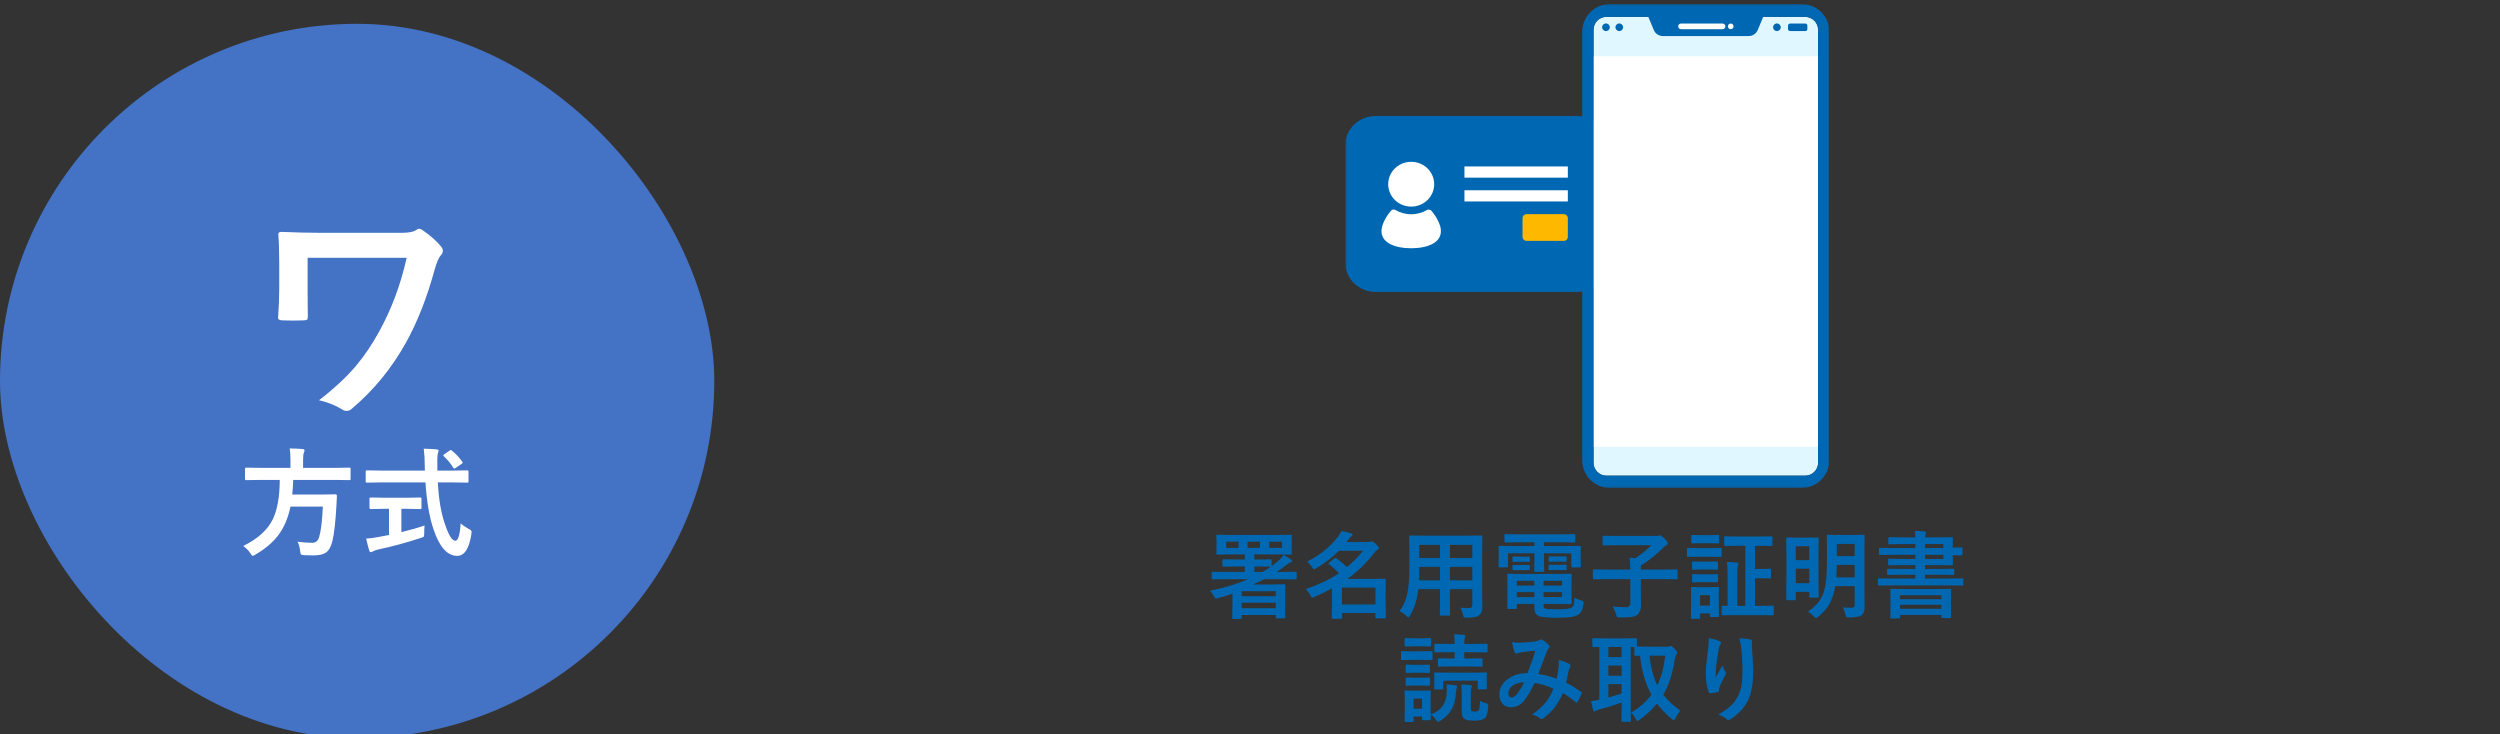
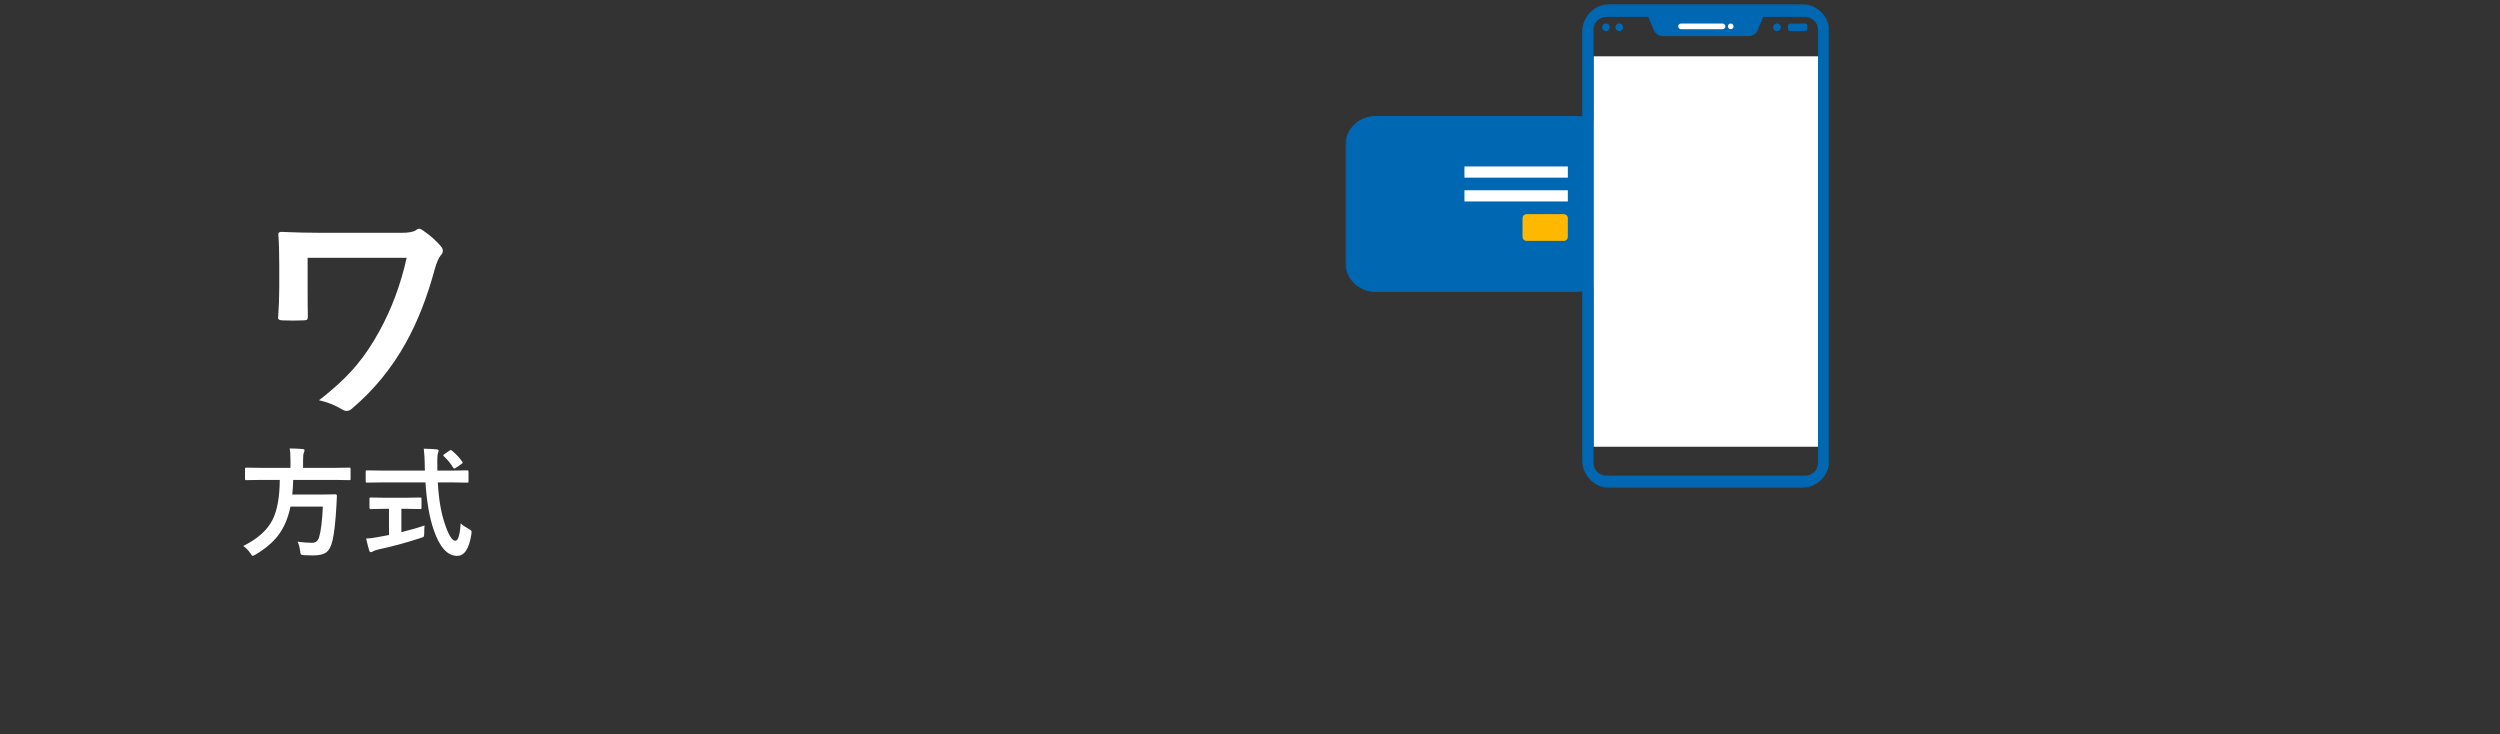
<svg xmlns="http://www.w3.org/2000/svg" width="630" height="185" viewBox="0 0 630 185" fill="none">
  <rect x="0" y="0" width="630" height="185" fill="#333333" stroke="none" />
  <g clip-path="url(#clip0_922_6)">
-     <rect y="6" width="180" height="180" rx="90" fill="#4472C4" />
    <path d="M77.519 64.969V72.469C77.519 75.828 77.539 78.231 77.578 79.676C77.578 80.164 77.51 80.457 77.373 80.555C77.256 80.652 76.963 80.711 76.494 80.731C75.615 80.769 74.736 80.789 73.857 80.789C72.978 80.789 72.1 80.769 71.221 80.731C70.459 80.731 70.078 80.516 70.078 80.086C70.273 77.43 70.371 74.891 70.371 72.469V66.814C70.371 63.572 70.293 60.975 70.137 59.022C70.137 58.631 70.4 58.435 70.928 58.435C74.443 58.592 77.783 58.67 80.947 58.67H101.162C102.979 58.67 104.199 58.445 104.824 57.996C105.117 57.762 105.371 57.645 105.586 57.645C105.879 57.645 106.26 57.82 106.729 58.172C108.604 59.48 110.088 60.809 111.182 62.156C111.455 62.488 111.592 62.84 111.592 63.211C111.592 63.621 111.416 64.002 111.064 64.353C110.557 64.939 110.049 66.121 109.541 67.898C107.627 74.969 105.195 81.15 102.246 86.443C98.691 92.811 94.209 98.289 88.799 102.879C88.35 103.328 87.871 103.553 87.363 103.553C86.953 103.553 86.553 103.416 86.162 103.143C84.404 102.088 82.481 101.326 80.391 100.857C84.18 97.947 87.305 95.037 89.766 92.127C91.875 89.607 93.809 86.736 95.566 83.514C98.672 77.889 100.977 71.707 102.48 64.969H77.519ZM65.845 120.935L62.065 120.993C61.909 120.993 61.816 120.974 61.787 120.935C61.758 120.886 61.743 120.783 61.743 120.627V118.195C61.743 118.029 61.763 117.927 61.802 117.888C61.841 117.858 61.929 117.844 62.065 117.844L65.845 117.902H73.198V115.954C73.198 114.665 73.13 113.684 72.993 113.01C74.038 113.01 75.127 113.059 76.26 113.156C76.582 113.195 76.743 113.308 76.743 113.493C76.743 113.601 76.685 113.811 76.567 114.123C76.44 114.357 76.377 114.938 76.377 115.866V117.902H84.272L88.052 117.844C88.189 117.844 88.276 117.868 88.315 117.917C88.335 117.956 88.345 118.049 88.345 118.195V120.627C88.345 120.803 88.325 120.91 88.286 120.949C88.257 120.979 88.179 120.993 88.052 120.993L84.272 120.935H73.887C73.857 122.136 73.779 123.366 73.652 124.626H81.006L84.536 124.567C84.78 124.567 84.902 124.709 84.902 124.992C84.863 125.461 84.824 126.242 84.785 127.336C84.561 131.408 84.228 134.377 83.789 136.242C83.438 137.746 82.876 138.757 82.105 139.274C81.421 139.733 80.371 139.963 78.955 139.963C78.037 139.963 77.246 139.943 76.582 139.904C76.152 139.875 75.898 139.797 75.82 139.67C75.752 139.572 75.689 139.289 75.63 138.82C75.503 137.805 75.283 137.033 74.971 136.506C76.309 136.691 77.539 136.784 78.662 136.784C79.58 136.784 80.171 136.286 80.435 135.29C80.894 133.747 81.201 131.203 81.357 127.658H73.198C72.593 130.617 71.528 133.078 70.005 135.041C68.657 136.76 66.792 138.327 64.409 139.743C63.999 139.968 63.76 140.08 63.691 140.08C63.555 140.08 63.355 139.86 63.091 139.421C62.642 138.728 62.041 138.117 61.289 137.59C64.941 135.793 67.422 133.557 68.731 130.881C69.883 128.537 70.474 125.222 70.503 120.935H65.845ZM96.299 121.564L92.446 121.623C92.31 121.623 92.227 121.608 92.197 121.579C92.168 121.54 92.153 121.433 92.153 121.257V118.898C92.153 118.713 92.168 118.605 92.197 118.576C92.227 118.547 92.31 118.532 92.446 118.532L96.299 118.591H107.065L107.036 117.36C107.036 115.749 106.953 114.318 106.787 113.068C108.311 113.107 109.399 113.166 110.054 113.244C110.376 113.283 110.537 113.405 110.537 113.61C110.537 113.659 110.479 113.869 110.361 114.24C110.254 114.543 110.2 115.168 110.2 116.115C110.2 116.359 110.205 116.745 110.215 117.272V118.591H113.906L117.744 118.532C117.9 118.532 117.993 118.557 118.022 118.605C118.052 118.645 118.066 118.742 118.066 118.898V121.257C118.066 121.433 118.047 121.54 118.008 121.579C117.979 121.608 117.891 121.623 117.744 121.623L113.906 121.564H110.332C110.557 125.744 111.128 129.167 112.046 131.833C113.003 134.792 113.901 136.271 114.741 136.271C115.454 136.271 115.903 134.807 116.089 131.877C116.509 132.307 117.158 132.761 118.037 133.239C118.398 133.435 118.618 133.576 118.696 133.664C118.794 133.762 118.843 133.898 118.843 134.074C118.843 134.162 118.823 134.353 118.784 134.646C118.218 138.298 117.012 140.109 115.166 140.08C112.715 140.051 110.752 137.849 109.277 133.474C108.232 130.466 107.544 126.496 107.212 121.564H96.299ZM102.319 128.215H101.147V134.104C103.423 133.547 105.371 132.985 106.992 132.419C106.934 132.966 106.904 133.596 106.904 134.309C106.904 134.826 106.86 135.139 106.772 135.246C106.694 135.334 106.44 135.441 106.011 135.568C102.466 136.74 98.887 137.712 95.273 138.483C94.658 138.63 94.238 138.781 94.014 138.938C93.76 139.074 93.579 139.143 93.472 139.143C93.276 139.143 93.135 139.011 93.047 138.747C92.861 138.19 92.603 137.18 92.27 135.715C93.081 135.695 94.038 135.578 95.142 135.363L98.027 134.821V128.215H97.002L93.442 128.288C93.218 128.288 93.106 128.186 93.106 127.98V125.739C93.106 125.563 93.125 125.456 93.164 125.417C93.203 125.388 93.296 125.373 93.442 125.373L97.002 125.432H102.319L105.864 125.373C106.03 125.373 106.133 125.397 106.172 125.446C106.201 125.485 106.216 125.583 106.216 125.739V127.98C106.216 128.127 106.196 128.215 106.157 128.244C106.108 128.273 106.011 128.288 105.864 128.288L102.319 128.215ZM113.906 113.581C114.883 114.372 115.742 115.29 116.484 116.335C116.553 116.433 116.587 116.516 116.587 116.584C116.587 116.682 116.484 116.799 116.279 116.936L114.858 117.902C114.683 118.02 114.556 118.078 114.478 118.078C114.39 118.078 114.297 118 114.199 117.844C113.594 116.828 112.812 115.876 111.855 114.987C111.758 114.89 111.709 114.812 111.709 114.753C111.709 114.675 111.802 114.572 111.987 114.445L113.247 113.581C113.423 113.464 113.54 113.405 113.599 113.405C113.687 113.405 113.789 113.464 113.906 113.581Z" fill="white" />
    <g clip-path="url(#clip1_922_6)">
      <mask id="mask0_922_6" style="mask-type:luminance" maskUnits="userSpaceOnUse" x="339" y="1" width="122" height="122">
        <path d="M461 1H339V123H461V1Z" fill="white" />
      </mask>
      <g mask="url(#mask0_922_6)">
        <path d="M404.372 33.762C403.787 32.441 402.847 31.322 401.601 30.509C400.33 29.67 398.856 29.238 397.331 29.238H346.625C345.583 29.238 344.592 29.441 343.651 29.823C342.279 30.382 341.135 31.322 340.296 32.517C339.457 33.737 339 35.16 339 36.66V66.168C339 67.16 339.203 68.126 339.61 69.04C340.195 70.362 341.135 71.506 342.38 72.294C343.651 73.133 345.125 73.565 346.65 73.565H397.357C398.373 73.565 399.39 73.361 400.33 72.98C401.703 72.421 402.847 71.481 403.685 70.286C404.55 69.066 404.982 67.617 404.982 66.143V36.634C404.982 35.643 404.778 34.652 404.372 33.737V33.762Z" fill="#0068B2" />
-         <path d="M355.623 52.062C358.825 52.062 361.418 49.546 361.418 46.42C361.418 43.293 358.825 40.777 355.623 40.777C352.42 40.777 349.828 43.293 349.828 46.42C349.828 49.546 352.42 52.062 355.623 52.062Z" fill="white" />
-         <path d="M360.528 52.926C360.528 52.926 359.842 52.774 359.664 52.876C358.495 53.587 357.097 53.994 355.623 53.994C354.148 53.994 352.75 53.587 351.581 52.876C351.429 52.774 350.844 52.825 350.717 52.926C349.751 53.867 348.455 55.976 348.201 57.501C347.565 61.212 351.632 62.559 355.623 62.559C359.613 62.559 363.68 61.212 363.044 57.501C362.79 56.002 361.494 53.892 360.528 52.926Z" fill="white" />
        <path d="M395.095 41.946H369.042V44.767H395.095V41.946Z" fill="white" />
        <path d="M395.095 47.945H369.042V50.766H395.095V47.945Z" fill="white" />
        <path d="M394.078 53.968H384.699C384.138 53.968 383.682 54.423 383.682 54.985V59.687C383.682 60.248 384.138 60.704 384.699 60.704H394.078C394.639 60.704 395.095 60.248 395.095 59.687V54.985C395.095 54.423 394.639 53.968 394.078 53.968Z" fill="#FFB800" />
-         <path d="M454.9 4.228H404.855C403.05 4.228 401.576 5.677 401.576 7.481V116.621C401.576 118.425 403.05 119.874 404.855 119.874H454.9C456.705 119.874 458.179 118.425 458.179 116.621V7.507C458.179 5.702 456.705 4.253 454.9 4.253V4.228Z" fill="#E1F7FF" />
        <path d="M458.179 14.191H401.601V112.579H458.179V14.191Z" fill="white" />
        <path d="M453.96 1H405.77C401.906 1 398.729 4.152 398.729 7.99V115.985C398.729 119.848 401.881 122.975 405.77 122.975H453.96C457.823 122.975 461 119.823 461 115.985V7.99C461 4.126 457.848 1 453.96 1ZM458.153 116.62C458.153 118.425 456.679 119.874 454.875 119.874H404.829C403.025 119.874 401.55 118.425 401.55 116.62V7.507C401.55 5.702 403.025 4.253 404.829 4.253H415.377L416.75 7.558C417.131 8.473 418.02 9.082 419.012 9.082H440.692C441.683 9.082 442.573 8.473 442.954 7.558L444.327 4.253H454.875C456.679 4.253 458.153 5.702 458.153 7.507V116.646V116.62Z" fill="#0068B3" />
        <path d="M404.702 7.837C405.235 7.837 405.668 7.405 405.668 6.871C405.668 6.338 405.235 5.906 404.702 5.906C404.169 5.906 403.736 6.338 403.736 6.871C403.736 7.405 404.169 7.837 404.702 7.837Z" fill="#0068B3" />
        <path d="M408.057 7.837C408.591 7.837 409.023 7.405 409.023 6.871C409.023 6.338 408.591 5.906 408.057 5.906C407.524 5.906 407.091 6.338 407.091 6.871C407.091 7.405 407.524 7.837 408.057 7.837Z" fill="#0068B3" />
        <path d="M454.925 5.931H451.113C450.818 5.931 450.579 6.17 450.579 6.465V7.303C450.579 7.598 450.818 7.837 451.113 7.837H454.925C455.22 7.837 455.459 7.598 455.459 7.303V6.465C455.459 6.17 455.22 5.931 454.925 5.931Z" fill="#0068B3" />
        <path d="M447.783 7.837C448.317 7.837 448.749 7.405 448.749 6.871C448.749 6.338 448.317 5.906 447.783 5.906C447.25 5.906 446.818 6.338 446.818 6.871C446.818 7.405 447.25 7.837 447.783 7.837Z" fill="#0068B3" />
        <path d="M434.084 5.931H423.612C423.219 5.931 422.9 6.25 422.9 6.643C422.9 7.036 423.219 7.354 423.612 7.354H434.084C434.477 7.354 434.795 7.036 434.795 6.643C434.795 6.25 434.477 5.931 434.084 5.931Z" fill="white" />
        <path d="M436.142 7.354C436.536 7.354 436.854 7.036 436.854 6.643C436.854 6.25 436.536 5.931 436.142 5.931C435.749 5.931 435.431 6.25 435.431 6.643C435.431 7.036 435.749 7.354 436.142 7.354Z" fill="white" />
      </g>
    </g>
-     <path d="M304.914 148.867C308.477 148.164 311.676 147.195 314.512 145.961H308.605L305.605 146.008C305.48 146.008 305.406 145.992 305.383 145.961C305.359 145.93 305.348 145.855 305.348 145.738V144.32C305.348 144.164 305.434 144.086 305.605 144.086L308.605 144.133H313.691V142.75H311.418L308.324 142.797C308.191 142.797 308.113 142.781 308.09 142.75C308.066 142.719 308.055 142.645 308.055 142.527V141.215C308.055 141.082 308.07 141.004 308.102 140.98C308.133 140.957 308.207 140.945 308.324 140.945L311.418 140.992H313.691V139.715H310.047L306.812 139.762C306.672 139.762 306.586 139.746 306.555 139.715C306.531 139.684 306.52 139.609 306.52 139.492L306.566 137.969V136.574L306.52 135.016C306.52 134.891 306.535 134.816 306.566 134.793C306.605 134.77 306.688 134.758 306.812 134.758L310.047 134.805H321.977L325.258 134.758C325.391 134.758 325.469 134.773 325.492 134.805C325.516 134.836 325.527 134.906 325.527 135.016L325.48 136.574V137.969L325.527 139.492C325.527 139.625 325.512 139.703 325.48 139.727C325.449 139.75 325.375 139.762 325.258 139.762L321.977 139.715H316.094V140.992H317.078L320.148 140.945C320.289 140.945 320.375 140.961 320.406 140.992C320.43 141.023 320.441 141.098 320.441 141.215V142.527C320.441 142.598 320.434 142.648 320.418 142.68C320.957 142.297 321.477 141.895 321.977 141.473C322.578 140.98 323.074 140.434 323.465 139.832C324.371 140.355 324.969 140.727 325.258 140.945C325.484 141.102 325.598 141.246 325.598 141.379C325.598 141.551 325.484 141.664 325.258 141.719C325.008 141.773 324.672 141.965 324.25 142.293C323.383 143.004 322.535 143.617 321.707 144.133H323.535L326.535 144.086C326.691 144.086 326.77 144.164 326.77 144.32V145.738C326.77 145.918 326.691 146.008 326.535 146.008L323.535 145.961H318.543C317.488 146.508 316.551 146.949 315.73 147.285H320.512L323.629 147.238C323.762 147.238 323.84 147.254 323.863 147.285C323.887 147.316 323.898 147.391 323.898 147.508L323.852 150.098V151.938L323.898 155.535C323.898 155.676 323.883 155.758 323.852 155.781C323.82 155.812 323.746 155.828 323.629 155.828H321.777C321.645 155.828 321.562 155.809 321.531 155.77C321.508 155.738 321.496 155.66 321.496 155.535V154.984H312.906V155.699C312.906 155.832 312.887 155.91 312.848 155.934C312.816 155.957 312.738 155.969 312.613 155.969H310.82C310.68 155.969 310.594 155.953 310.562 155.922C310.539 155.891 310.527 155.816 310.527 155.699L310.574 152.055V149.605C309.512 149.98 308.312 150.352 306.977 150.719C306.703 150.789 306.523 150.824 306.438 150.824C306.281 150.824 306.094 150.621 305.875 150.215C305.625 149.738 305.305 149.289 304.914 148.867ZM312.906 153.262H321.496V151.891H312.906V153.262ZM321.496 148.984H312.906V150.262H321.496V148.984ZM323.055 138.062V136.504H319.844V138.062H323.055ZM317.512 138.062V136.504H314.395V138.062H317.512ZM308.992 138.062H312.086V136.504H308.992V138.062ZM320.148 142.797L317.078 142.75H316.094V144.133H318.156C318.977 143.656 319.68 143.211 320.266 142.797H320.148ZM329.383 141.543C332.617 139.895 335.227 137.789 337.211 135.227C337.594 134.711 337.867 134.238 338.031 133.809C339.047 133.996 339.867 134.199 340.492 134.418C340.719 134.48 340.832 134.59 340.832 134.746C340.832 134.926 340.727 135.07 340.516 135.18C340.336 135.297 340.098 135.555 339.801 135.953L339.32 136.598H344.559C344.91 136.598 345.141 136.582 345.25 136.551C345.453 136.473 345.598 136.434 345.684 136.434C345.902 136.434 346.238 136.641 346.691 137.055C347.191 137.516 347.441 137.852 347.441 138.062C347.441 138.258 347.328 138.418 347.102 138.543C346.891 138.66 346.629 138.914 346.316 139.305C344.324 141.891 342.059 144.086 339.52 145.891H345.684L348.941 145.844C349.121 145.844 349.211 145.922 349.211 146.078L349.164 149.172V151.387L349.211 155.559C349.211 155.684 349.195 155.762 349.164 155.793C349.133 155.816 349.062 155.828 348.953 155.828H346.902C346.77 155.828 346.688 155.809 346.656 155.77C346.633 155.746 346.621 155.676 346.621 155.559V154.48H338.172V155.676C338.172 155.855 338.094 155.945 337.938 155.945H335.863C335.738 155.945 335.664 155.93 335.641 155.898C335.617 155.867 335.605 155.793 335.605 155.676L335.652 151.434V148.281C334.379 148.992 332.898 149.707 331.211 150.426C330.93 150.551 330.746 150.613 330.66 150.613C330.551 150.613 330.391 150.406 330.18 149.992C329.852 149.359 329.469 148.848 329.031 148.457C332.312 147.348 335.113 146.012 337.434 144.449C336.668 143.645 335.832 142.902 334.926 142.223C334.816 142.137 334.762 142.07 334.762 142.023C334.762 141.969 334.828 141.891 334.961 141.789L336.227 140.758C336.344 140.656 336.441 140.605 336.52 140.605C336.574 140.605 336.668 140.645 336.801 140.723C337.629 141.301 338.512 142.031 339.449 142.914C340.926 141.68 342.277 140.301 343.504 138.777H337.434C335.816 140.418 333.895 141.895 331.668 143.207C331.418 143.363 331.234 143.441 331.117 143.441C330.984 143.441 330.816 143.258 330.613 142.891C330.23 142.297 329.82 141.848 329.383 141.543ZM346.621 148.07H338.172V152.324H346.621V148.07ZM368.031 153.145C368.906 153.207 369.648 153.238 370.258 153.238C370.773 153.238 371.031 152.977 371.031 152.453V148.469H365.383V151.328L365.43 154.879C365.43 155.004 365.414 155.078 365.383 155.102C365.352 155.125 365.281 155.137 365.172 155.137H363.098C362.973 155.137 362.898 155.121 362.875 155.09C362.852 155.059 362.84 154.988 362.84 154.879L362.887 151.328V148.469H357.414C357.125 151.086 356.43 153.301 355.328 155.113C355.148 155.434 355.004 155.594 354.895 155.594C354.816 155.594 354.648 155.465 354.391 155.207C353.898 154.715 353.332 154.309 352.691 153.988C353.637 152.77 354.293 151.277 354.66 149.512C354.996 147.902 355.164 145.766 355.164 143.102V139.164L355.117 135.238C355.117 135.098 355.137 135.012 355.176 134.98C355.207 134.957 355.285 134.945 355.41 134.945L358.691 134.992H369.977L373.281 134.945C373.414 134.945 373.492 134.965 373.516 135.004C373.539 135.035 373.551 135.113 373.551 135.238L373.504 139.164V149.793L373.551 153.098C373.551 153.957 373.285 154.605 372.754 155.043C372.293 155.457 371.238 155.664 369.59 155.664C369.199 155.664 368.973 155.633 368.91 155.57C368.848 155.516 368.777 155.316 368.699 154.973C368.543 154.277 368.32 153.668 368.031 153.145ZM365.383 146.242H371.031V142.855H365.383V146.242ZM371.031 137.301H365.383V140.629H371.031V137.301ZM357.59 146.242H362.887V142.855H357.66V143.125C357.66 144.266 357.637 145.305 357.59 146.242ZM357.66 140.629H362.887V137.301H357.66V140.629ZM392.031 144.637L395.793 144.59C395.926 144.59 396.004 144.609 396.027 144.648C396.051 144.68 396.062 144.754 396.062 144.871L396.016 147.062V149.793L396.062 151.984C396.062 152.102 396.047 152.176 396.016 152.207C395.992 152.23 395.918 152.242 395.793 152.242L392.031 152.195H388.984V152.559C388.984 152.879 389.023 153.094 389.102 153.203C389.164 153.281 389.277 153.348 389.441 153.402C389.934 153.496 390.996 153.543 392.629 153.543C394.566 153.543 395.742 153.375 396.156 153.039C396.375 152.859 396.52 152.625 396.59 152.336C396.668 152.016 396.723 151.441 396.754 150.613C397.309 150.918 397.879 151.148 398.465 151.305C398.738 151.383 398.906 151.449 398.969 151.504C399.031 151.559 399.062 151.66 399.062 151.809C399.062 151.871 399.055 151.984 399.039 152.148C398.875 153.523 398.422 154.453 397.68 154.938C396.883 155.43 395.215 155.676 392.676 155.676C390.223 155.676 388.621 155.547 387.871 155.289C387.059 155 386.652 154.266 386.652 153.086V152.195H382.234V153.18C382.234 153.305 382.219 153.383 382.188 153.414C382.164 153.438 382.09 153.449 381.965 153.449H380.066C379.91 153.449 379.832 153.359 379.832 153.18L379.879 150.977V147.109L379.832 144.871C379.832 144.738 379.848 144.656 379.879 144.625C379.902 144.602 379.965 144.59 380.066 144.59L383.676 144.637H392.031ZM393.637 150.473V149.219H388.984V150.473H393.637ZM393.637 146.359H388.984V147.566H393.637V146.359ZM382.234 150.473H386.652V149.219H382.234V150.473ZM382.234 147.566H386.652V146.359H382.234V147.566ZM382.668 136.645L379.41 136.691C379.27 136.691 379.184 136.676 379.152 136.645C379.129 136.613 379.117 136.543 379.117 136.434V134.863C379.117 134.738 379.137 134.664 379.176 134.641C379.207 134.617 379.285 134.605 379.41 134.605L382.668 134.652H393.426L396.719 134.605C396.844 134.605 396.918 134.621 396.941 134.652C396.965 134.684 396.977 134.754 396.977 134.863V136.434C396.977 136.559 396.961 136.633 396.93 136.656C396.898 136.68 396.828 136.691 396.719 136.691L393.426 136.645H389.078V137.605H394.961L398.102 137.559C398.234 137.559 398.312 137.574 398.336 137.605C398.359 137.637 398.371 137.711 398.371 137.828L398.324 139.023V140.277L398.371 142.727C398.371 142.852 398.355 142.926 398.324 142.949C398.293 142.973 398.219 142.984 398.102 142.984H396.238C396.105 142.984 396.027 142.969 396.004 142.938C395.98 142.906 395.969 142.836 395.969 142.727V139.434H389.078V141.473L389.125 143.875C389.125 144.031 389.039 144.109 388.867 144.109H386.898C386.719 144.109 386.629 144.031 386.629 143.875L386.676 141.473V139.434H380.031V142.727C380.031 142.852 380.016 142.926 379.984 142.949C379.953 142.973 379.879 142.984 379.762 142.984H377.898C377.734 142.984 377.652 142.898 377.652 142.727L377.676 140.277V139.223L377.652 137.828C377.652 137.648 377.73 137.559 377.887 137.559L381.039 137.605H386.676V136.645H382.668ZM394.527 140.195C394.699 140.195 394.785 140.27 394.785 140.418V141.355C394.785 141.496 394.699 141.566 394.527 141.566L393.109 141.52H391.938L390.52 141.566C390.34 141.566 390.25 141.488 390.25 141.332V140.395C390.25 140.262 390.34 140.195 390.52 140.195L391.938 140.219H393.109L394.527 140.195ZM394.527 142.316C394.699 142.316 394.785 142.387 394.785 142.527V143.465C394.785 143.59 394.699 143.652 394.527 143.652L393.109 143.629H391.938L390.52 143.652C390.34 143.652 390.25 143.59 390.25 143.465V142.504C390.25 142.379 390.34 142.316 390.52 142.316L391.938 142.34H393.109L394.527 142.316ZM385.258 140.242C385.438 140.242 385.527 140.316 385.527 140.465V141.426C385.527 141.535 385.438 141.59 385.258 141.59L383.922 141.566H382.762L381.426 141.59C381.246 141.59 381.156 141.527 381.156 141.402V140.441C381.156 140.309 381.246 140.242 381.426 140.242L382.762 140.277H383.922L385.258 140.242ZM385.258 142.363C385.438 142.363 385.527 142.434 385.527 142.574V143.488C385.527 143.629 385.438 143.699 385.258 143.699L383.922 143.676H382.762L381.426 143.699C381.246 143.699 381.156 143.629 381.156 143.488V142.551C381.156 142.426 381.246 142.363 381.426 142.363L382.762 142.387H383.922L385.258 142.363ZM404.688 145.938L401.664 145.984C401.531 145.984 401.453 145.969 401.43 145.938C401.406 145.906 401.395 145.836 401.395 145.727V143.758C401.395 143.625 401.41 143.547 401.441 143.523C401.473 143.5 401.547 143.488 401.664 143.488L404.688 143.535H410.852C410.82 142.27 410.758 141.27 410.664 140.535C410.766 140.551 410.922 140.566 411.133 140.582C411.562 140.613 411.883 140.645 412.094 140.676C413.578 139.707 414.93 138.613 416.148 137.395H407.441L404.125 137.441C404 137.441 403.926 137.426 403.902 137.395C403.879 137.363 403.867 137.293 403.867 137.184V135.285C403.867 135.152 403.883 135.074 403.914 135.051C403.945 135.027 404.016 135.016 404.125 135.016L407.441 135.062H417.613C417.699 135.062 417.836 135.031 418.023 134.969C418.172 134.922 418.277 134.898 418.34 134.898C418.512 134.898 418.863 135.156 419.395 135.672C419.988 136.258 420.285 136.672 420.285 136.914C420.285 137.117 420.148 137.293 419.875 137.441C419.555 137.621 419.211 137.902 418.844 138.285C417.25 139.902 415.465 141.309 413.488 142.504V143.535H419.465L422.488 143.488C422.613 143.488 422.688 143.504 422.711 143.535C422.734 143.566 422.746 143.641 422.746 143.758V145.727C422.746 145.844 422.73 145.918 422.699 145.949C422.676 145.973 422.605 145.984 422.488 145.984L419.465 145.938H413.488V148.668L413.535 152.465C413.535 153.637 413.199 154.477 412.527 154.984C412.168 155.25 411.637 155.426 410.934 155.512C410.371 155.574 409.457 155.605 408.191 155.605C407.793 155.605 407.559 155.57 407.488 155.5C407.426 155.438 407.355 155.227 407.277 154.867C407.066 154.156 406.77 153.484 406.387 152.852C407.488 152.961 408.602 153.016 409.727 153.016C410.477 153.016 410.852 152.625 410.852 151.844V145.938H404.688ZM437.816 137.535L434.77 137.582C434.645 137.582 434.566 137.566 434.535 137.535C434.512 137.504 434.5 137.434 434.5 137.324V135.426C434.5 135.301 434.516 135.223 434.547 135.191C434.578 135.168 434.652 135.156 434.77 135.156L437.816 135.203H443.312L446.383 135.156C446.508 135.156 446.586 135.172 446.617 135.203C446.641 135.234 446.652 135.309 446.652 135.426V137.324C446.652 137.449 446.637 137.523 446.605 137.547C446.574 137.57 446.5 137.582 446.383 137.582L443.312 137.535H442.258V143.371H444.156L446.031 143.324C446.156 143.324 446.23 143.34 446.254 143.371C446.277 143.402 446.289 143.473 446.289 143.582V145.504C446.289 145.629 446.273 145.707 446.242 145.738C446.219 145.762 446.148 145.773 446.031 145.773L444.156 145.715H442.258V152.676H443.559L446.746 152.629C446.902 152.629 446.98 152.719 446.98 152.898V154.797C446.98 154.969 446.902 155.055 446.746 155.055L443.559 155.008H437.289L434.113 155.055C433.988 155.055 433.914 155.039 433.891 155.008C433.867 154.977 433.855 154.906 433.855 154.797V152.898C433.855 152.773 433.867 152.699 433.891 152.676C433.922 152.645 433.996 152.629 434.113 152.629C434.129 152.629 434.262 152.637 434.512 152.652C434.777 152.66 435.062 152.668 435.367 152.676V145.234C435.367 143.648 435.305 142.441 435.18 141.613C436.062 141.637 436.902 141.695 437.699 141.789C437.957 141.812 438.086 141.891 438.086 142.023C438.086 142.141 438.035 142.309 437.934 142.527C437.84 142.723 437.793 143.609 437.793 145.188V152.676H439.809V137.535H437.816ZM433.176 155.219C433.176 155.344 433.16 155.422 433.129 155.453C433.098 155.477 433.023 155.488 432.906 155.488H431.16C431.027 155.488 430.949 155.473 430.926 155.441C430.902 155.41 430.891 155.336 430.891 155.219V154.574H428.418V155.676C428.418 155.801 428.402 155.879 428.371 155.91C428.34 155.934 428.266 155.945 428.148 155.945H426.402C426.262 155.945 426.176 155.93 426.145 155.898C426.121 155.867 426.109 155.793 426.109 155.676L426.156 152.055V150.449L426.109 148.199C426.109 148.066 426.129 147.988 426.168 147.965C426.199 147.941 426.277 147.93 426.402 147.93L428.582 147.977H430.703L432.906 147.93C433.039 147.93 433.117 147.945 433.141 147.977C433.164 148.008 433.176 148.082 433.176 148.199L433.129 150.039V151.762L433.176 155.219ZM430.891 149.969H428.418V152.605H430.891V149.969ZM427.938 138.133H431.031L433.598 138.086C433.723 138.086 433.797 138.102 433.82 138.133C433.844 138.164 433.855 138.234 433.855 138.344V140.055C433.855 140.188 433.84 140.27 433.809 140.301C433.785 140.324 433.715 140.336 433.598 140.336L431.031 140.289H427.938L425.359 140.336C425.25 140.336 425.184 140.316 425.16 140.277C425.137 140.246 425.125 140.172 425.125 140.055V138.344C425.125 138.172 425.203 138.086 425.359 138.086L427.938 138.133ZM428.652 134.852H430.762L432.93 134.805C433.062 134.805 433.145 134.82 433.176 134.852C433.199 134.883 433.211 134.953 433.211 135.062V136.668C433.211 136.801 433.195 136.879 433.164 136.902C433.133 136.926 433.055 136.938 432.93 136.938L430.762 136.891H428.652L426.473 136.938C426.348 136.938 426.27 136.922 426.238 136.891C426.215 136.859 426.203 136.785 426.203 136.668V135.062C426.203 134.938 426.219 134.863 426.25 134.84C426.281 134.816 426.355 134.805 426.473 134.805L428.652 134.852ZM428.699 144.73H430.621L432.637 144.684C432.777 144.684 432.859 144.699 432.883 144.73C432.914 144.762 432.93 144.836 432.93 144.953V146.512C432.93 146.629 432.91 146.699 432.871 146.723C432.84 146.746 432.762 146.758 432.637 146.758L430.621 146.699H428.699L426.66 146.758C426.488 146.758 426.402 146.676 426.402 146.512V144.953C426.402 144.82 426.418 144.742 426.449 144.719C426.48 144.695 426.551 144.684 426.66 144.684L428.699 144.73ZM428.699 141.543H430.621L432.637 141.496C432.777 141.496 432.859 141.512 432.883 141.543C432.914 141.574 432.93 141.648 432.93 141.766V143.301C432.93 143.426 432.91 143.5 432.871 143.523C432.84 143.547 432.762 143.559 432.637 143.559L430.621 143.512H428.699L426.66 143.559C426.535 143.559 426.461 143.543 426.438 143.512C426.414 143.48 426.402 143.41 426.402 143.301V141.766C426.402 141.633 426.418 141.555 426.449 141.531C426.48 141.508 426.551 141.496 426.66 141.496L428.699 141.543ZM464.383 153.062C465.117 153.125 465.805 153.156 466.445 153.156C466.836 153.156 467.094 153.086 467.219 152.945C467.328 152.82 467.383 152.609 467.383 152.312V147.707H462.461C462.156 149.637 461.613 151.234 460.832 152.5C460.207 153.516 459.328 154.484 458.195 155.406C457.906 155.648 457.711 155.77 457.609 155.77C457.523 155.77 457.348 155.625 457.082 155.336C456.598 154.82 456.109 154.422 455.617 154.141C456.914 153.203 457.867 152.301 458.477 151.434C459.188 150.434 459.688 149.172 459.977 147.648C460.258 146.133 460.398 144.023 460.398 141.32V138.379L460.352 135.027C460.352 134.895 460.371 134.816 460.41 134.793C460.441 134.77 460.52 134.758 460.645 134.758L463.328 134.805H466.902L469.586 134.758C469.727 134.758 469.812 134.773 469.844 134.805C469.867 134.836 469.879 134.91 469.879 135.027L469.832 138.379V149.699L469.879 153.016C469.879 153.922 469.648 154.578 469.188 154.984C468.703 155.398 467.629 155.605 465.965 155.605C465.574 155.605 465.344 155.566 465.273 155.488C465.211 155.426 465.137 155.215 465.051 154.855C464.895 154.137 464.672 153.539 464.383 153.062ZM462.73 145.504H467.383V142.352H462.871C462.848 143.516 462.801 144.566 462.73 145.504ZM467.383 137.066H462.871V140.148H467.383V137.066ZM452.242 151.258H450.391C450.266 151.258 450.191 151.246 450.168 151.223C450.145 151.199 450.133 151.133 450.133 151.023L450.18 144.52V140.699L450.133 135.707C450.133 135.582 450.148 135.508 450.18 135.484C450.211 135.461 450.285 135.449 450.402 135.449L452.828 135.496H455.605L458.031 135.449C458.164 135.449 458.242 135.465 458.266 135.496C458.289 135.527 458.301 135.598 458.301 135.707L458.254 140.008V144.133L458.301 150.32C458.301 150.453 458.285 150.531 458.254 150.555C458.223 150.578 458.148 150.59 458.031 150.59H456.238C456.098 150.59 456.012 150.574 455.98 150.543C455.957 150.512 455.945 150.438 455.945 150.32V149.148H452.535V151.023C452.535 151.141 452.516 151.211 452.477 151.234C452.453 151.25 452.375 151.258 452.242 151.258ZM452.535 146.969H455.945V143.312H452.535V146.969ZM455.945 137.652H452.535V141.156H455.945V137.652ZM476.453 147.52L473.477 147.566C473.32 147.566 473.242 147.48 473.242 147.309V145.984C473.242 145.828 473.32 145.75 473.477 145.75L476.453 145.797H482.676V144.836H479.102L475.785 144.883C475.629 144.883 475.551 144.797 475.551 144.625V143.582C475.551 143.41 475.629 143.324 475.785 143.324L479.102 143.371H482.676V142.41H479.336L476.102 142.457C475.961 142.457 475.875 142.441 475.844 142.41C475.82 142.379 475.809 142.309 475.809 142.199V141.062C475.809 140.938 475.828 140.863 475.867 140.84C475.898 140.816 475.977 140.805 476.102 140.805L479.336 140.852H482.676V139.809H477.016L473.77 139.855C473.645 139.855 473.57 139.84 473.547 139.809C473.523 139.777 473.512 139.707 473.512 139.598V138.32C473.512 138.195 473.527 138.121 473.559 138.098C473.59 138.074 473.66 138.062 473.77 138.062L477.016 138.109H482.676V137.102H479.453L476.125 137.148C476 137.148 475.922 137.133 475.891 137.102C475.867 137.07 475.855 137 475.855 136.891V135.66C475.855 135.527 475.871 135.445 475.902 135.414C475.934 135.391 476.008 135.379 476.125 135.379L479.453 135.426H482.676C482.652 134.754 482.598 134.203 482.512 133.773C483.426 133.797 484.262 133.852 485.02 133.938C485.246 133.969 485.359 134.059 485.359 134.207C485.359 134.277 485.32 134.418 485.242 134.629C485.164 134.871 485.125 135.137 485.125 135.426H487.902L491.875 135.379C492 135.379 492.074 135.398 492.098 135.438C492.121 135.469 492.133 135.543 492.133 135.66L492.086 137.746V137.992L494.242 137.945C494.383 137.945 494.465 137.965 494.488 138.004C494.52 138.027 494.535 138.102 494.535 138.227V139.691C494.535 139.816 494.516 139.891 494.477 139.914C494.445 139.938 494.367 139.949 494.242 139.949L492.086 139.902V140.055L492.133 142.199C492.133 142.324 492.117 142.398 492.086 142.422C492.055 142.445 491.984 142.457 491.875 142.457L487.902 142.41H485.125V143.371H488.957L492.25 143.324C492.406 143.324 492.484 143.41 492.484 143.582V144.625C492.484 144.797 492.406 144.883 492.25 144.883L488.957 144.836H485.125V145.797H491.535L494.512 145.75C494.684 145.75 494.77 145.828 494.77 145.984V147.309C494.77 147.426 494.754 147.5 494.723 147.531C494.699 147.555 494.629 147.566 494.512 147.566L491.535 147.52H476.453ZM489.73 140.852V139.809H485.125V140.852H489.73ZM489.73 137.102H485.125V138.109H489.73V137.102ZM478.551 155.852H476.629C476.496 155.852 476.418 155.836 476.395 155.805C476.371 155.773 476.359 155.699 476.359 155.582L476.406 152.23V150.684L476.359 148.668C476.359 148.535 476.375 148.453 476.406 148.422C476.438 148.398 476.508 148.387 476.617 148.387L479.957 148.434H488.078L491.406 148.387C491.539 148.387 491.617 148.406 491.641 148.445C491.664 148.477 491.676 148.551 491.676 148.668L491.629 150.402V152.172L491.676 155.512C491.676 155.676 491.586 155.758 491.406 155.758H489.484C489.312 155.758 489.227 155.676 489.227 155.512V154.961H478.809V155.582C478.809 155.707 478.793 155.785 478.762 155.816C478.73 155.84 478.66 155.852 478.551 155.852ZM478.809 153.426H489.227V152.395H478.809V153.426ZM478.809 149.992V151H489.227V149.992H478.809ZM365.535 167.953L362.605 168C362.48 168 362.406 167.984 362.383 167.953C362.359 167.922 362.348 167.852 362.348 167.742V166.172C362.348 166.039 362.363 165.957 362.395 165.926C362.426 165.902 362.496 165.891 362.605 165.891L365.535 165.938H366.59V164.355H364.914L361.715 164.402C361.59 164.402 361.516 164.387 361.492 164.355C361.469 164.324 361.457 164.254 361.457 164.145V162.504C361.457 162.371 361.473 162.289 361.504 162.258C361.535 162.234 361.605 162.223 361.715 162.223L364.914 162.27H366.59C366.59 161.379 366.535 160.57 366.426 159.844C367.293 159.867 368.113 159.922 368.887 160.008C369.145 160.039 369.273 160.129 369.273 160.277C369.273 160.402 369.227 160.562 369.133 160.758C369.039 160.93 368.992 161.434 368.992 162.27H371.441L374.629 162.223C374.746 162.223 374.816 162.242 374.84 162.281C374.863 162.312 374.875 162.387 374.875 162.504V164.145C374.875 164.316 374.793 164.402 374.629 164.402L371.441 164.355H368.992V165.938H370.363L373.34 165.891C373.465 165.891 373.539 165.91 373.562 165.949C373.586 165.98 373.598 166.055 373.598 166.172V167.742C373.598 167.867 373.582 167.941 373.551 167.965C373.52 167.988 373.449 168 373.34 168L370.363 167.953H365.535ZM360.555 181.219C360.555 181.398 360.484 181.488 360.344 181.488H358.621C358.488 181.488 358.41 181.473 358.387 181.441C358.363 181.41 358.352 181.336 358.352 181.219V180.574H356.219V181.652C356.219 181.777 356.203 181.855 356.172 181.887C356.141 181.91 356.07 181.922 355.961 181.922H354.25C354.109 181.922 354.023 181.906 353.992 181.875C353.969 181.844 353.957 181.77 353.957 181.652L354.016 178.055V176.52L353.957 174.27C353.957 174.137 353.977 174.059 354.016 174.035C354.047 174.012 354.125 174 354.25 174L356.406 174.047H358.141L360.344 174C360.484 174 360.555 174.09 360.555 174.27L360.508 176.109V177.773L360.555 181.219ZM358.352 176.039H356.219V178.605H358.352V176.039ZM371.219 169.512L374.43 169.465C374.562 169.465 374.641 169.48 374.664 169.512C374.688 169.543 374.699 169.613 374.699 169.723L374.652 170.637V171.34L374.699 173.426C374.699 173.559 374.684 173.641 374.652 173.672C374.629 173.695 374.559 173.707 374.441 173.707H372.613C372.488 173.707 372.418 173.691 372.402 173.66C372.387 173.629 372.379 173.551 372.379 173.426V171.527H363.684V173.473C363.684 173.598 363.668 173.672 363.637 173.695C363.605 173.719 363.535 173.73 363.426 173.73H361.668C361.543 173.73 361.469 173.715 361.445 173.684C361.422 173.652 361.41 173.582 361.41 173.473L361.457 171.363V170.789L361.41 169.723C361.41 169.598 361.426 169.523 361.457 169.5C361.488 169.477 361.562 169.465 361.68 169.465L364.891 169.512H371.219ZM372.953 176.613C373.438 176.871 373.922 177.062 374.406 177.188C374.688 177.258 374.863 177.336 374.934 177.422C375.004 177.5 375.039 177.645 375.039 177.855C375.039 177.887 375.039 177.945 375.039 178.031C374.953 179.516 374.672 180.484 374.195 180.938C373.727 181.383 372.824 181.605 371.488 181.605C370.332 181.605 369.52 181.469 369.051 181.195C368.59 180.922 368.359 180.34 368.359 179.449V174.914C368.359 173.859 368.32 173.043 368.242 172.465C369.43 172.551 370.191 172.613 370.527 172.652C370.801 172.676 370.938 172.766 370.938 172.922C370.938 172.938 370.879 173.113 370.762 173.449C370.684 173.645 370.645 174.242 370.645 175.242V178.535C370.645 178.855 370.707 179.07 370.832 179.18C370.98 179.273 371.27 179.32 371.699 179.32C372.176 179.32 372.496 179.207 372.66 178.98C372.832 178.77 372.93 177.98 372.953 176.613ZM360.59 180.047C362.012 179.477 363.039 178.695 363.672 177.703C364.227 176.852 364.527 175.777 364.574 174.48C364.582 174.191 364.586 173.93 364.586 173.695C364.586 173.281 364.574 172.879 364.551 172.488C365.184 172.512 365.902 172.574 366.707 172.676C367.027 172.73 367.188 172.844 367.188 173.016C367.188 173.109 367.141 173.285 367.047 173.543C366.984 173.684 366.926 174.102 366.871 174.797C366.715 177.883 365.398 180.168 362.922 181.652C362.664 181.816 362.477 181.898 362.359 181.898C362.219 181.898 362.039 181.723 361.82 181.371C361.445 180.801 361.035 180.359 360.59 180.047ZM355.82 164.133H358.211L360.73 164.086C360.855 164.086 360.934 164.102 360.965 164.133C360.988 164.164 361 164.234 361 164.344V166.055C361 166.188 360.984 166.27 360.953 166.301C360.922 166.324 360.848 166.336 360.73 166.336L358.211 166.289H355.82L353.324 166.336C353.191 166.336 353.113 166.316 353.09 166.277C353.066 166.246 353.055 166.172 353.055 166.055V164.344C353.055 164.219 353.07 164.145 353.102 164.121C353.133 164.098 353.207 164.086 353.324 164.086L355.82 164.133ZM356.395 160.852H358.258L360.426 160.805C360.582 160.805 360.66 160.891 360.66 161.062V162.645C360.66 162.824 360.582 162.914 360.426 162.914L358.258 162.867H356.395L354.227 162.914C354.102 162.914 354.027 162.898 354.004 162.867C353.98 162.836 353.969 162.762 353.969 162.645V161.062C353.969 160.938 353.984 160.863 354.016 160.84C354.047 160.816 354.117 160.805 354.227 160.805L356.395 160.852ZM356.512 167.543H358.047L360.039 167.496C360.18 167.496 360.262 167.512 360.285 167.543C360.316 167.574 360.332 167.648 360.332 167.766V169.324C360.332 169.449 360.312 169.523 360.273 169.547C360.242 169.57 360.164 169.582 360.039 169.582L358.047 169.535H356.512L354.496 169.582C354.371 169.582 354.293 169.566 354.262 169.535C354.238 169.504 354.227 169.434 354.227 169.324V167.766C354.227 167.633 354.246 167.555 354.285 167.531C354.309 167.508 354.379 167.496 354.496 167.496L356.512 167.543ZM356.512 170.789H358.047L360.039 170.73C360.18 170.73 360.262 170.746 360.285 170.777C360.316 170.809 360.332 170.883 360.332 171V172.535C360.332 172.668 360.312 172.746 360.273 172.77C360.242 172.793 360.164 172.805 360.039 172.805L358.047 172.758H356.512L354.496 172.805C354.371 172.805 354.293 172.789 354.262 172.758C354.238 172.727 354.227 172.652 354.227 172.535V171C354.227 170.875 354.246 170.797 354.285 170.766C354.309 170.742 354.379 170.73 354.496 170.73L356.512 170.789ZM392.277 171.047C392.535 169.859 392.703 168.828 392.781 167.953C392.805 167.719 392.816 167.488 392.816 167.262C392.816 166.98 392.797 166.668 392.758 166.324C394.016 166.637 394.941 166.98 395.535 167.355C395.699 167.449 395.781 167.586 395.781 167.766C395.781 167.859 395.758 167.938 395.711 168C395.477 168.5 395.348 168.812 395.324 168.938C395.176 169.695 394.953 170.727 394.656 172.031C396.078 172.758 397.324 173.527 398.395 174.34C398.527 174.41 398.594 174.496 398.594 174.598C398.594 174.652 398.578 174.734 398.547 174.844C398.234 175.586 397.891 176.273 397.516 176.906C397.445 177.016 397.371 177.07 397.293 177.07C397.215 177.07 397.121 177.016 397.012 176.906C395.973 176.008 394.922 175.254 393.859 174.645C393.195 176.137 392.473 177.379 391.691 178.371C390.98 179.27 390.086 180.133 389.008 180.961C388.781 181.141 388.621 181.23 388.527 181.23C388.449 181.23 388.332 181.176 388.176 181.066C387.637 180.629 386.938 180.297 386.078 180.07C387.617 179 388.832 177.887 389.723 176.73C390.434 175.801 391.012 174.746 391.457 173.566C390.074 172.863 388.492 172.375 386.711 172.102C385.547 174.516 384.57 176.117 383.781 176.906C382.945 177.789 381.922 178.23 380.711 178.23C379.867 178.23 379.18 177.938 378.648 177.352C378.117 176.758 377.852 175.953 377.852 174.938C377.852 173.336 378.617 172.02 380.148 170.988C381.477 170.082 383.07 169.629 384.93 169.629C385.727 167.637 386.391 165.742 386.922 163.945C385.844 164.062 384.742 164.191 383.617 164.332C383.211 164.387 382.848 164.477 382.527 164.602C382.371 164.664 382.227 164.695 382.094 164.695C381.914 164.695 381.789 164.605 381.719 164.426C381.508 163.965 381.273 163.094 381.016 161.812C381.516 161.914 382.066 161.965 382.668 161.965C382.801 161.965 382.953 161.961 383.125 161.953C384.125 161.953 385.367 161.848 386.852 161.637C387.312 161.566 387.703 161.43 388.023 161.227C388.109 161.164 388.215 161.133 388.34 161.133C388.473 161.133 388.582 161.164 388.668 161.227C389.262 161.578 389.809 162.02 390.309 162.551C390.449 162.691 390.52 162.828 390.52 162.961C390.52 163.07 390.441 163.207 390.285 163.371C390.121 163.512 389.984 163.719 389.875 163.992L389.629 164.613C388.434 167.754 387.766 169.5 387.625 169.852C389.086 170.039 390.637 170.438 392.277 171.047ZM384.086 171.914C382.82 171.961 381.809 172.293 381.051 172.91C380.426 173.41 380.113 173.992 380.113 174.656C380.113 175.391 380.395 175.758 380.957 175.758C381.395 175.758 381.855 175.453 382.34 174.844C382.895 174.148 383.477 173.172 384.086 171.914ZM423.473 179.109C423.02 179.57 422.605 180.188 422.23 180.961C422.059 181.297 421.914 181.465 421.797 181.465C421.703 181.465 421.52 181.352 421.246 181.125C419.785 179.914 418.559 178.637 417.566 177.293C416.379 178.73 414.914 180.098 413.172 181.395C412.914 181.59 412.738 181.688 412.645 181.688C412.52 181.688 412.359 181.496 412.164 181.113C411.805 180.402 411.43 179.895 411.039 179.59C413.188 178.293 414.898 176.789 416.172 175.078C414.633 172.336 413.676 169.059 413.301 165.246L412.117 165.27C411.992 165.27 411.918 165.25 411.895 165.211C411.871 165.18 411.859 165.102 411.859 164.977V163.055H410.945V179.062L410.992 181.605C410.992 181.738 410.977 181.816 410.945 181.84C410.914 181.863 410.844 181.875 410.734 181.875H408.859C408.727 181.875 408.648 181.859 408.625 181.828C408.602 181.797 408.59 181.723 408.59 181.605L408.637 179.062V177.047C406.988 177.641 405.086 178.234 402.93 178.828C402.547 178.922 402.289 179.02 402.156 179.121C402.016 179.23 401.887 179.285 401.77 179.285C401.613 179.285 401.512 179.18 401.465 178.969C401.285 178.281 401.117 177.523 400.961 176.695C401.758 176.602 402.445 176.48 403.023 176.332V163.031C402.633 163.039 402.262 163.051 401.91 163.066C401.676 163.074 401.551 163.078 401.535 163.078C401.41 163.078 401.332 163.062 401.301 163.031C401.277 163 401.266 162.93 401.266 162.82V161.109C401.266 160.977 401.285 160.895 401.324 160.863C401.348 160.84 401.418 160.828 401.535 160.828L404.488 160.875H409.258L412.246 160.828C412.371 160.828 412.445 160.848 412.469 160.887C412.492 160.918 412.504 160.992 412.504 161.109V162.938C412.762 162.953 413.578 162.961 414.953 162.961H420.133C420.422 162.961 420.617 162.938 420.719 162.891C420.82 162.828 420.938 162.797 421.07 162.797C421.234 162.797 421.57 163.055 422.078 163.57C422.461 164.008 422.652 164.312 422.652 164.484C422.652 164.633 422.562 164.824 422.383 165.059C422.258 165.23 422.141 165.637 422.031 166.277C421.453 169.879 420.492 172.805 419.148 175.055C420.234 176.492 421.676 177.844 423.473 179.109ZM419.652 165.223H415.668C415.988 168.207 416.645 170.695 417.637 172.688C418.637 170.641 419.309 168.152 419.652 165.223ZM408.637 174.773V172.395H405.309V175.758C406.207 175.523 407.316 175.195 408.637 174.773ZM405.309 165.598H408.637V163.031H405.309V165.598ZM405.309 170.285H408.637V167.707H405.309V170.285ZM430.633 160.805C431.812 161.039 432.684 161.285 433.246 161.543C433.551 161.66 433.703 161.82 433.703 162.023C433.703 162.148 433.648 162.277 433.539 162.41C433.391 162.582 433.246 162.957 433.105 163.535C432.887 164.59 432.664 166.117 432.438 168.117C432.375 169.172 432.344 169.852 432.344 170.156C432.344 170.367 432.348 170.57 432.355 170.766C432.934 169.734 433.492 168.707 434.031 167.684C434.211 168.27 434.461 168.789 434.781 169.242C434.875 169.359 434.922 169.488 434.922 169.629C434.922 169.793 434.844 169.992 434.688 170.227C433.938 171.656 433.465 172.68 433.27 173.297C433.215 173.461 433.172 173.703 433.141 174.023C433.141 174.227 433.039 174.352 432.836 174.398C432.539 174.477 431.898 174.574 430.914 174.691C430.758 174.715 430.645 174.609 430.574 174.375C430.098 173.086 429.859 171.465 429.859 169.512C429.859 168.48 430.051 166.488 430.434 163.535C430.566 162.418 430.633 161.508 430.633 160.805ZM438.309 160.852C439.66 160.914 440.574 161.008 441.051 161.133C441.379 161.219 441.543 161.367 441.543 161.578C441.543 161.633 441.539 161.703 441.531 161.789C441.492 162.008 441.473 162.375 441.473 162.891C441.699 165.914 441.812 167.977 441.812 169.078C441.812 172.75 441.203 175.527 439.984 177.41C439.047 178.91 437.727 180.199 436.023 181.277C435.867 181.387 435.707 181.441 435.543 181.441C435.387 181.441 435.219 181.352 435.039 181.172C434.438 180.648 433.758 180.281 433 180.07C434.898 179.016 436.262 177.945 437.09 176.859C437.855 175.812 438.387 174.691 438.684 173.496C438.965 172.363 439.105 170.93 439.105 169.195C439.105 167.133 439.008 165.223 438.812 163.465C438.711 162.465 438.543 161.594 438.309 160.852Z" fill="#0068B2" />
  </g>
  <defs>
    <clipPath id="clip0_922_6">
      <rect width="630" height="185" fill="white" />
    </clipPath>
    <clipPath id="clip1_922_6">
      <rect width="122" height="122" fill="white" transform="translate(339 1)" />
    </clipPath>
  </defs>
</svg>